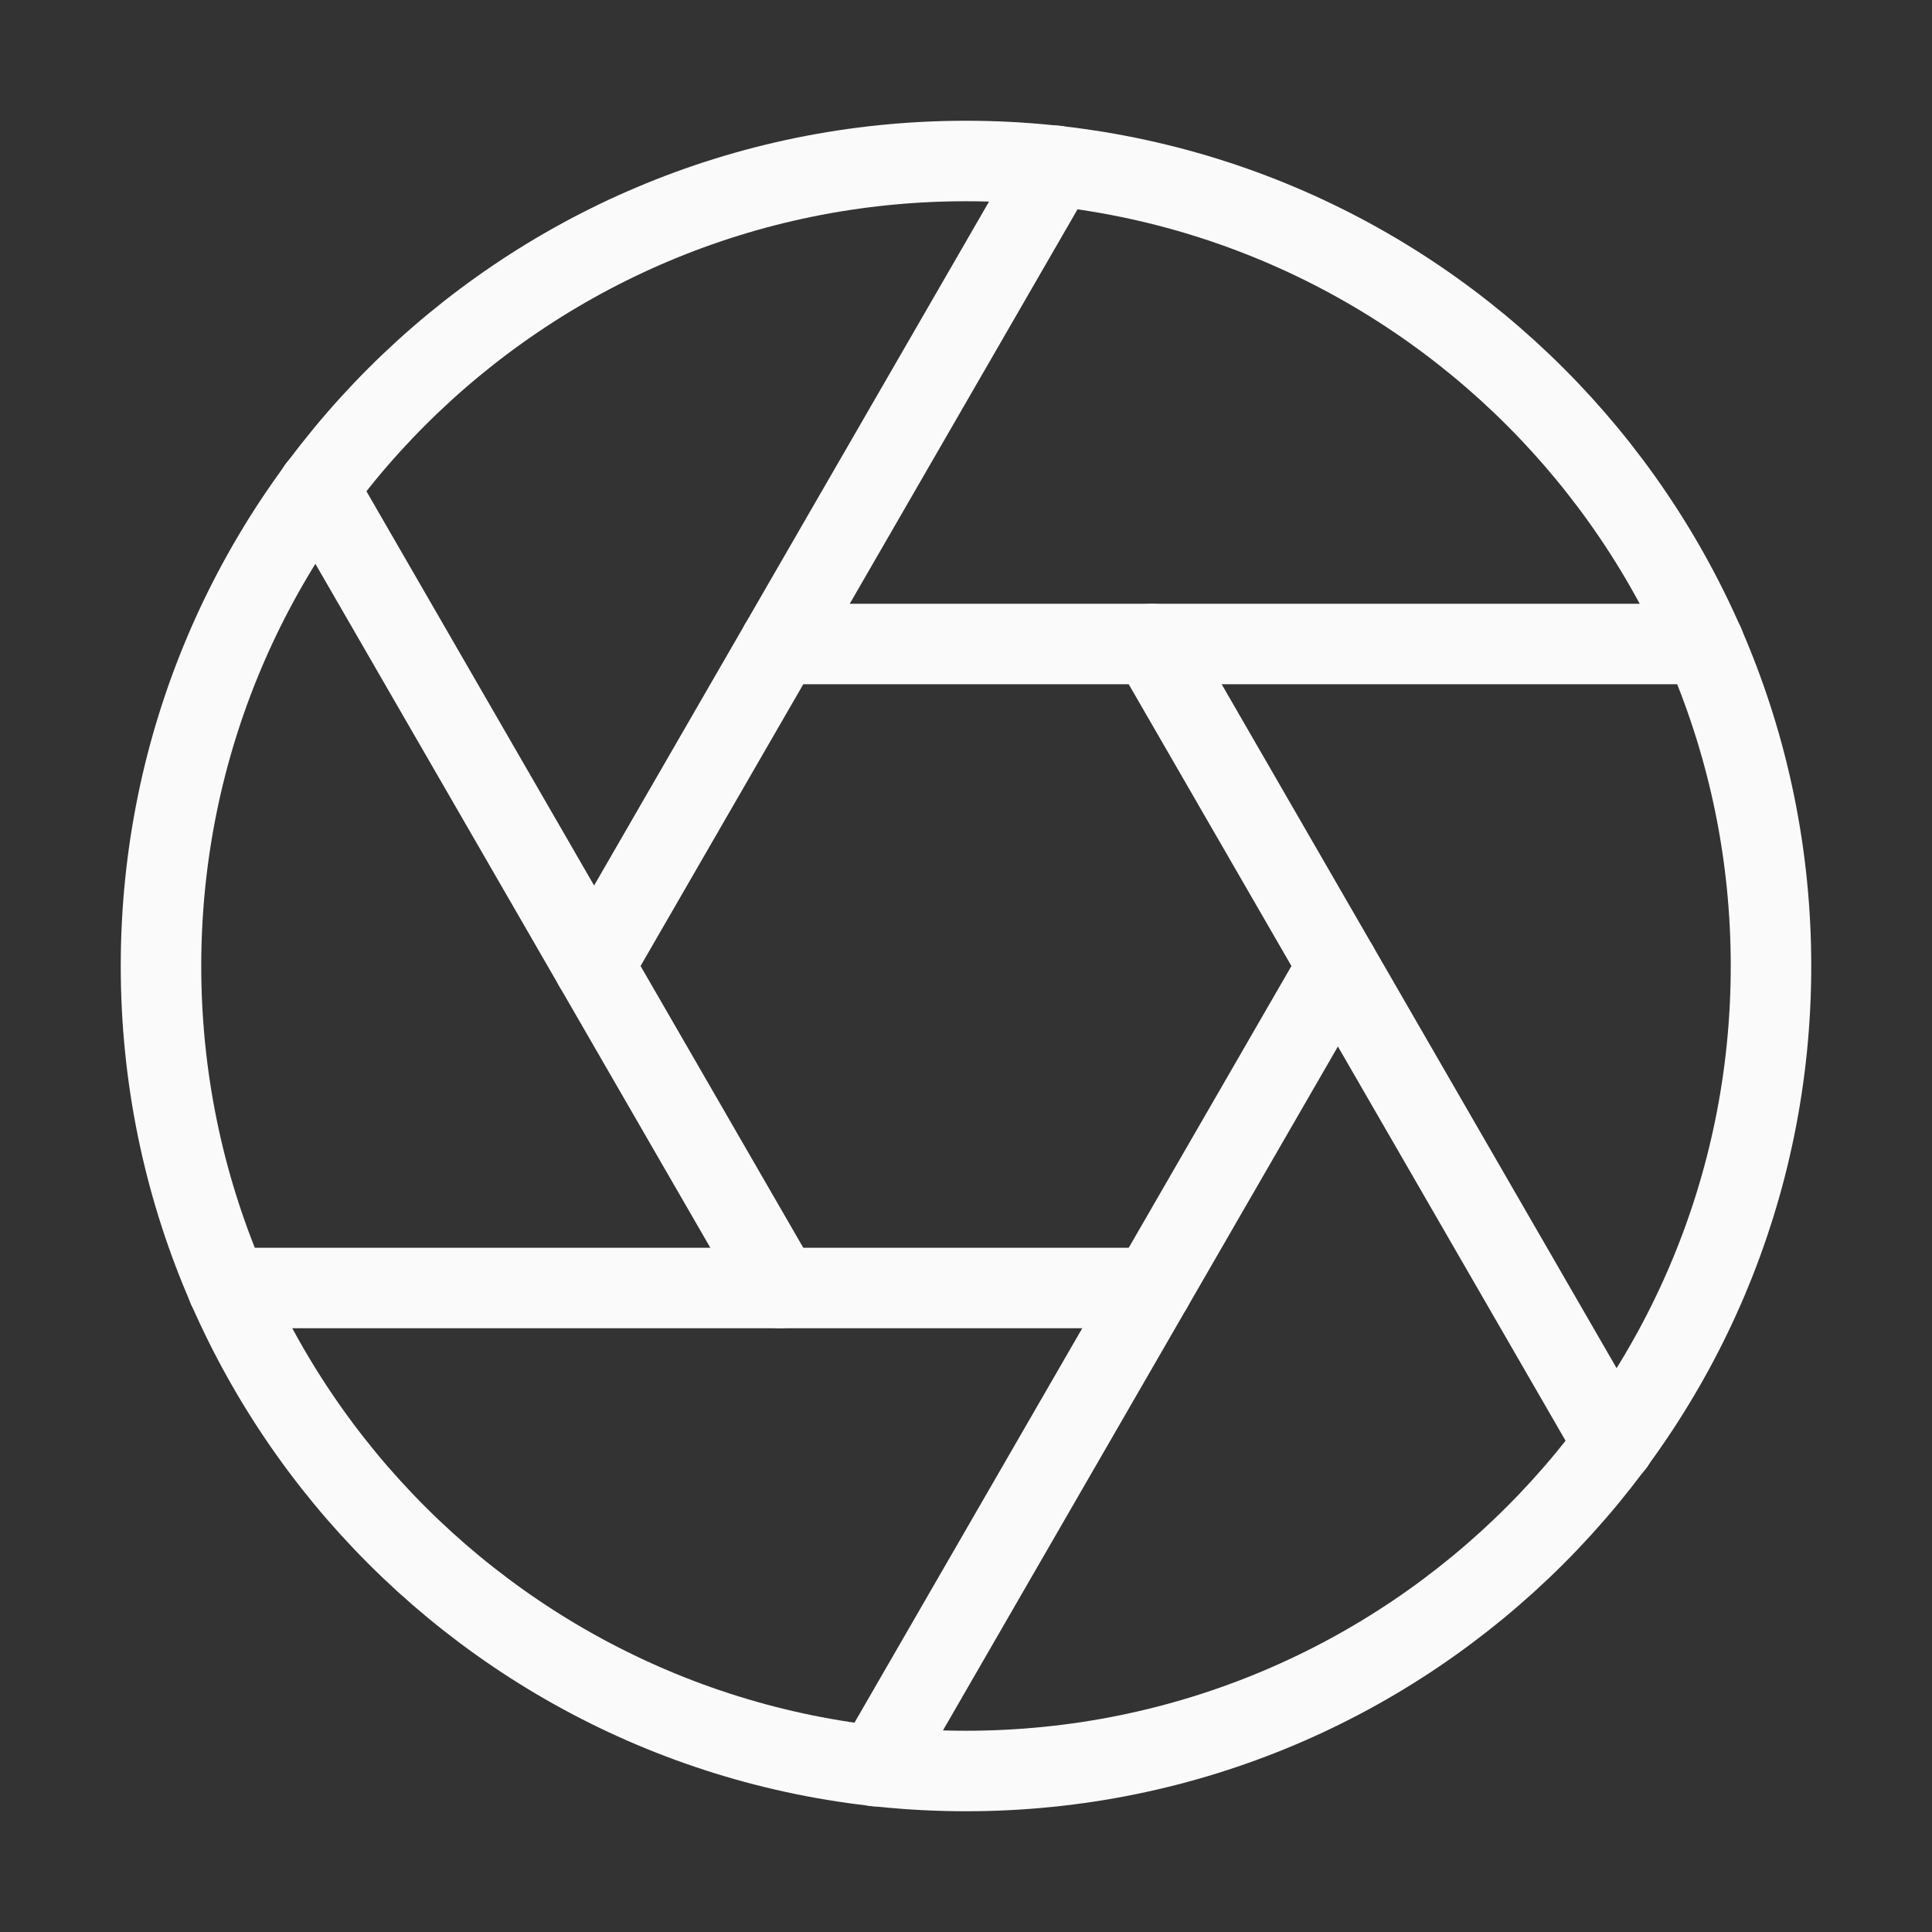
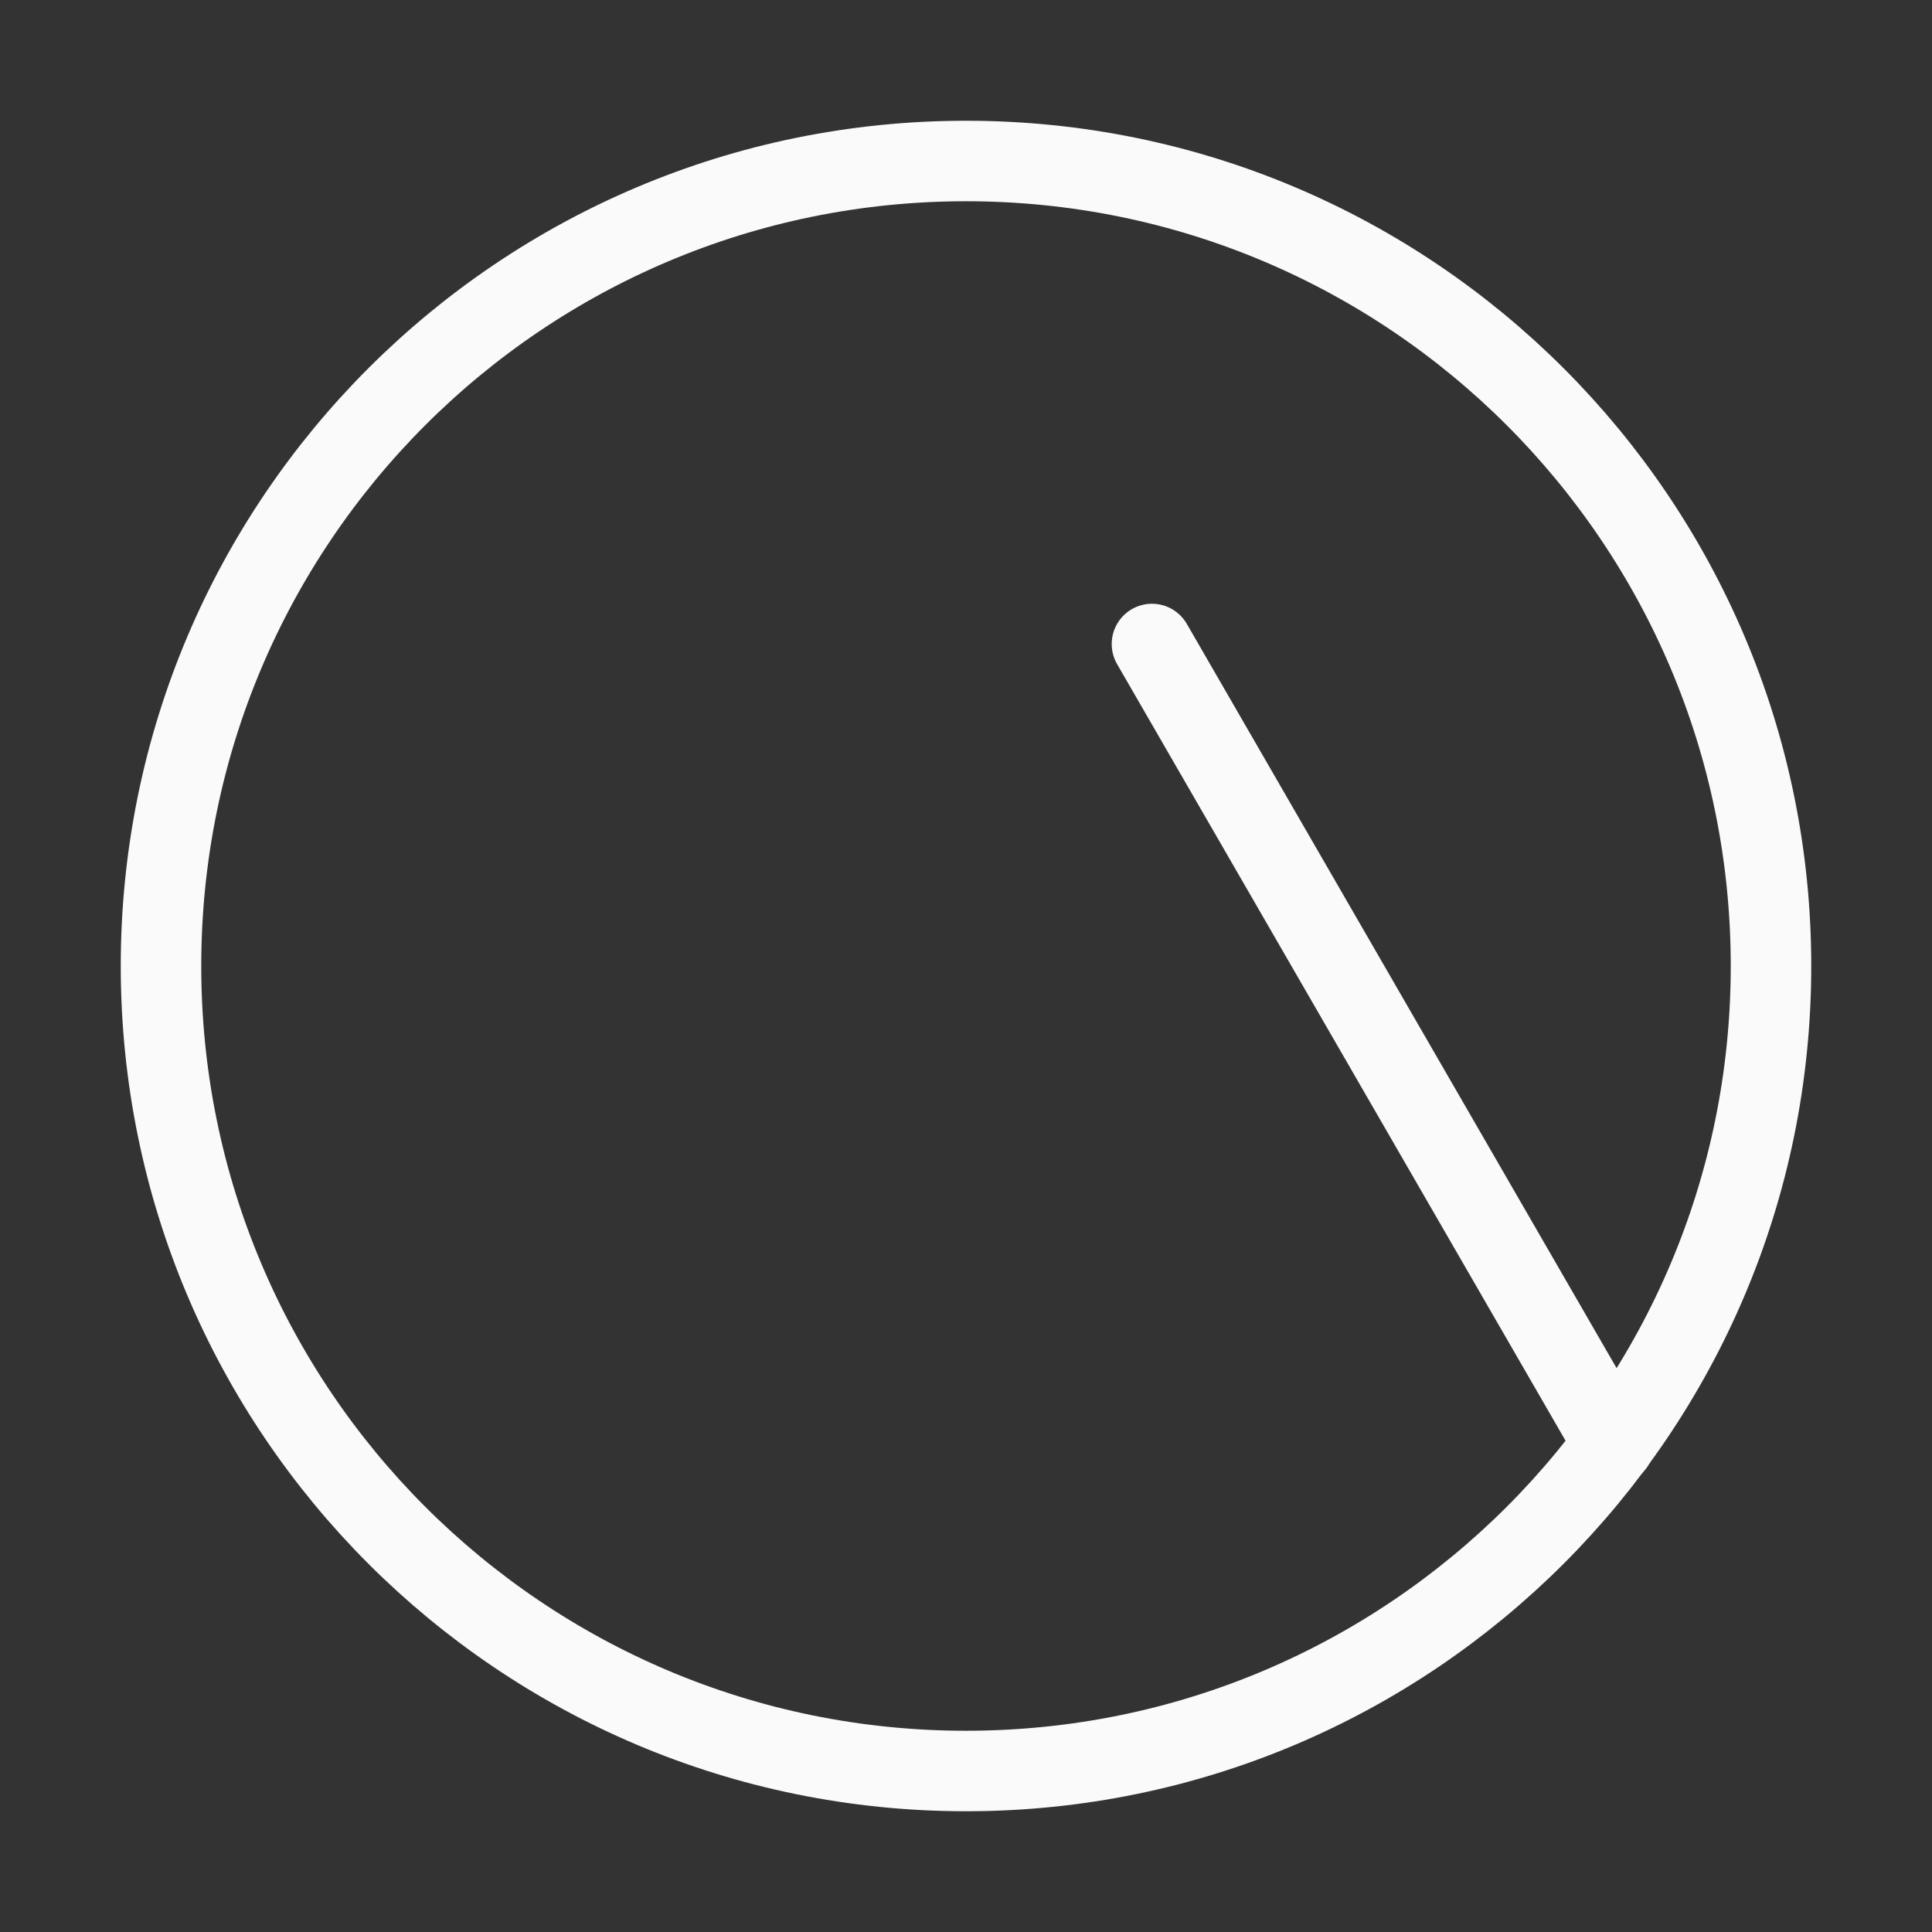
<svg xmlns="http://www.w3.org/2000/svg" width="24" height="24" viewBox="0 0 24 24" fill="none">
  <rect x="0" y="0" width="24" height="24" fill="#333333" stroke="none" />
  <path d="M12 22C17.523 22 22 17.523 22 12C22 6.477 17.523 2 12 2C6.477 2 2 6.477 2 12C2 17.523 6.477 22 12 22Z" stroke="#FAFAFA" stroke-linecap="round" stroke-linejoin="round" />
  <path d="M14.31 8L20.05 17.94" stroke="#FAFAFA" stroke-linecap="round" stroke-linejoin="round" />
-   <path d="M9.69 8H21.17" stroke="#FAFAFA" stroke-linecap="round" stroke-linejoin="round" />
-   <path d="M7.38 12L13.12 2.06" stroke="#FAFAFA" stroke-linecap="round" stroke-linejoin="round" />
-   <path d="M9.69 16L3.95 6.06" stroke="#FAFAFA" stroke-linecap="round" stroke-linejoin="round" />
-   <path d="M14.31 16H2.83" stroke="#FAFAFA" stroke-linecap="round" stroke-linejoin="round" />
-   <path d="M16.62 12L10.88 21.94" stroke="#FAFAFA" stroke-linecap="round" stroke-linejoin="round" />
</svg>